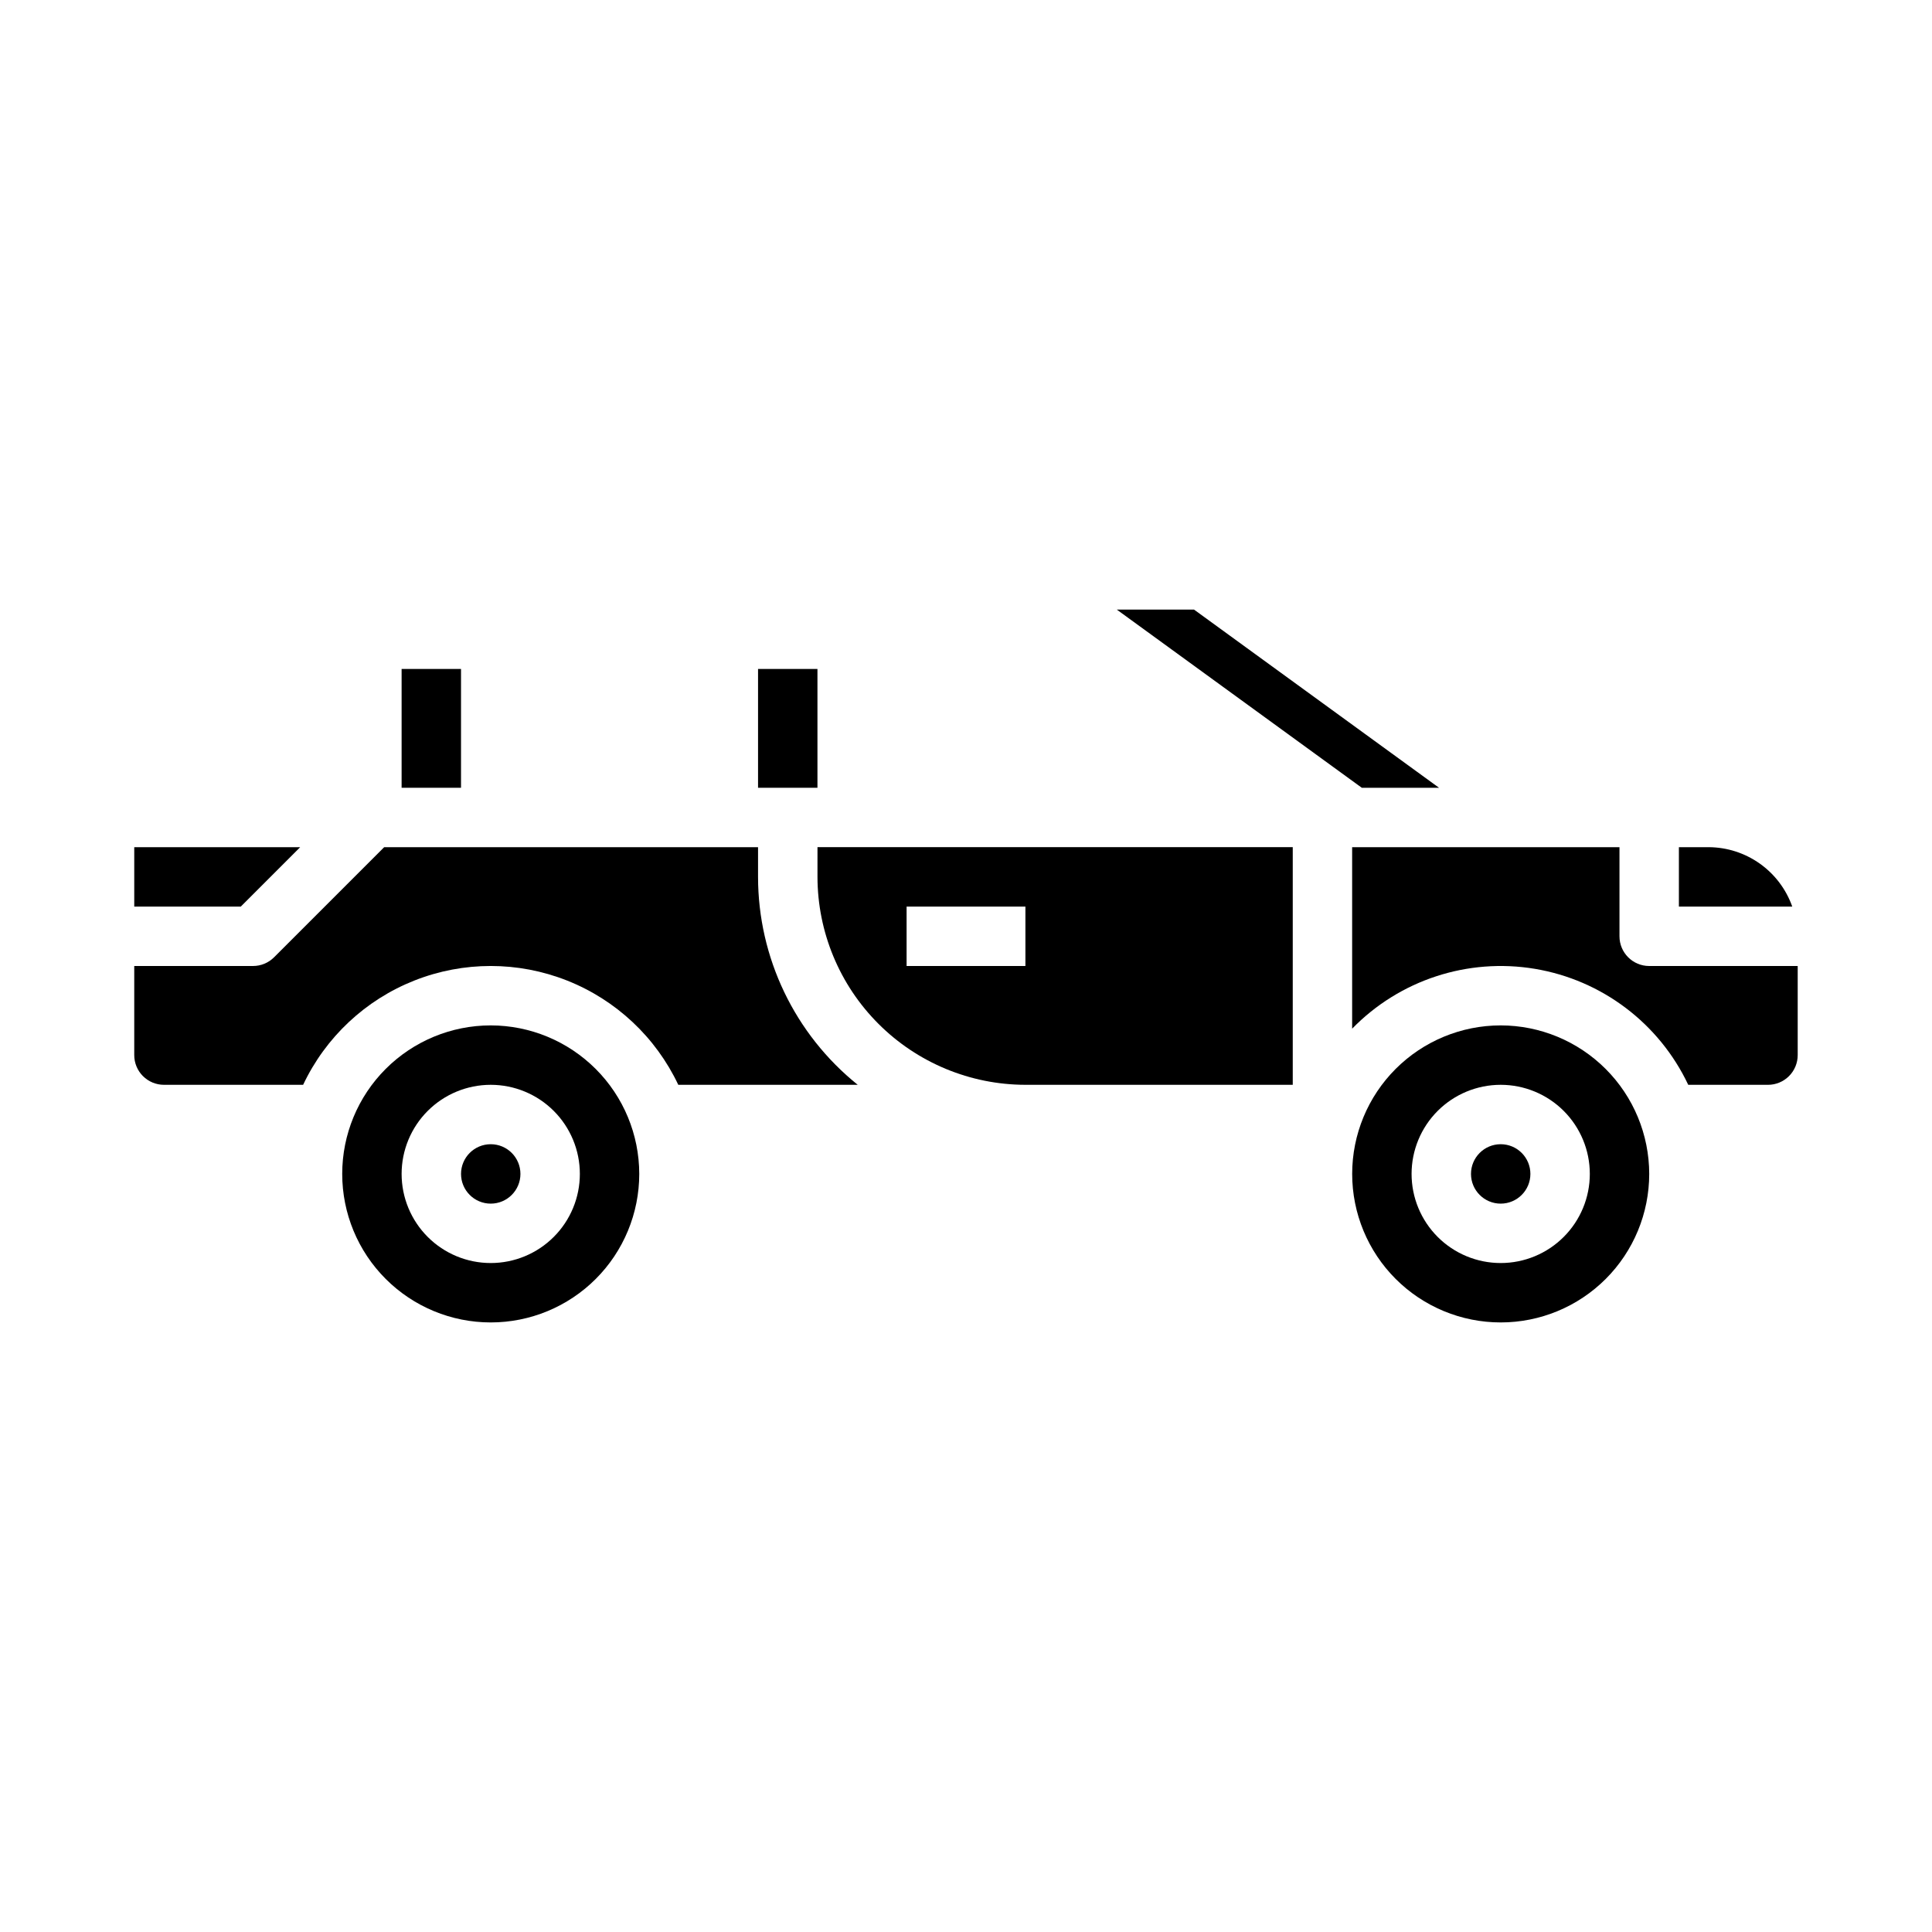
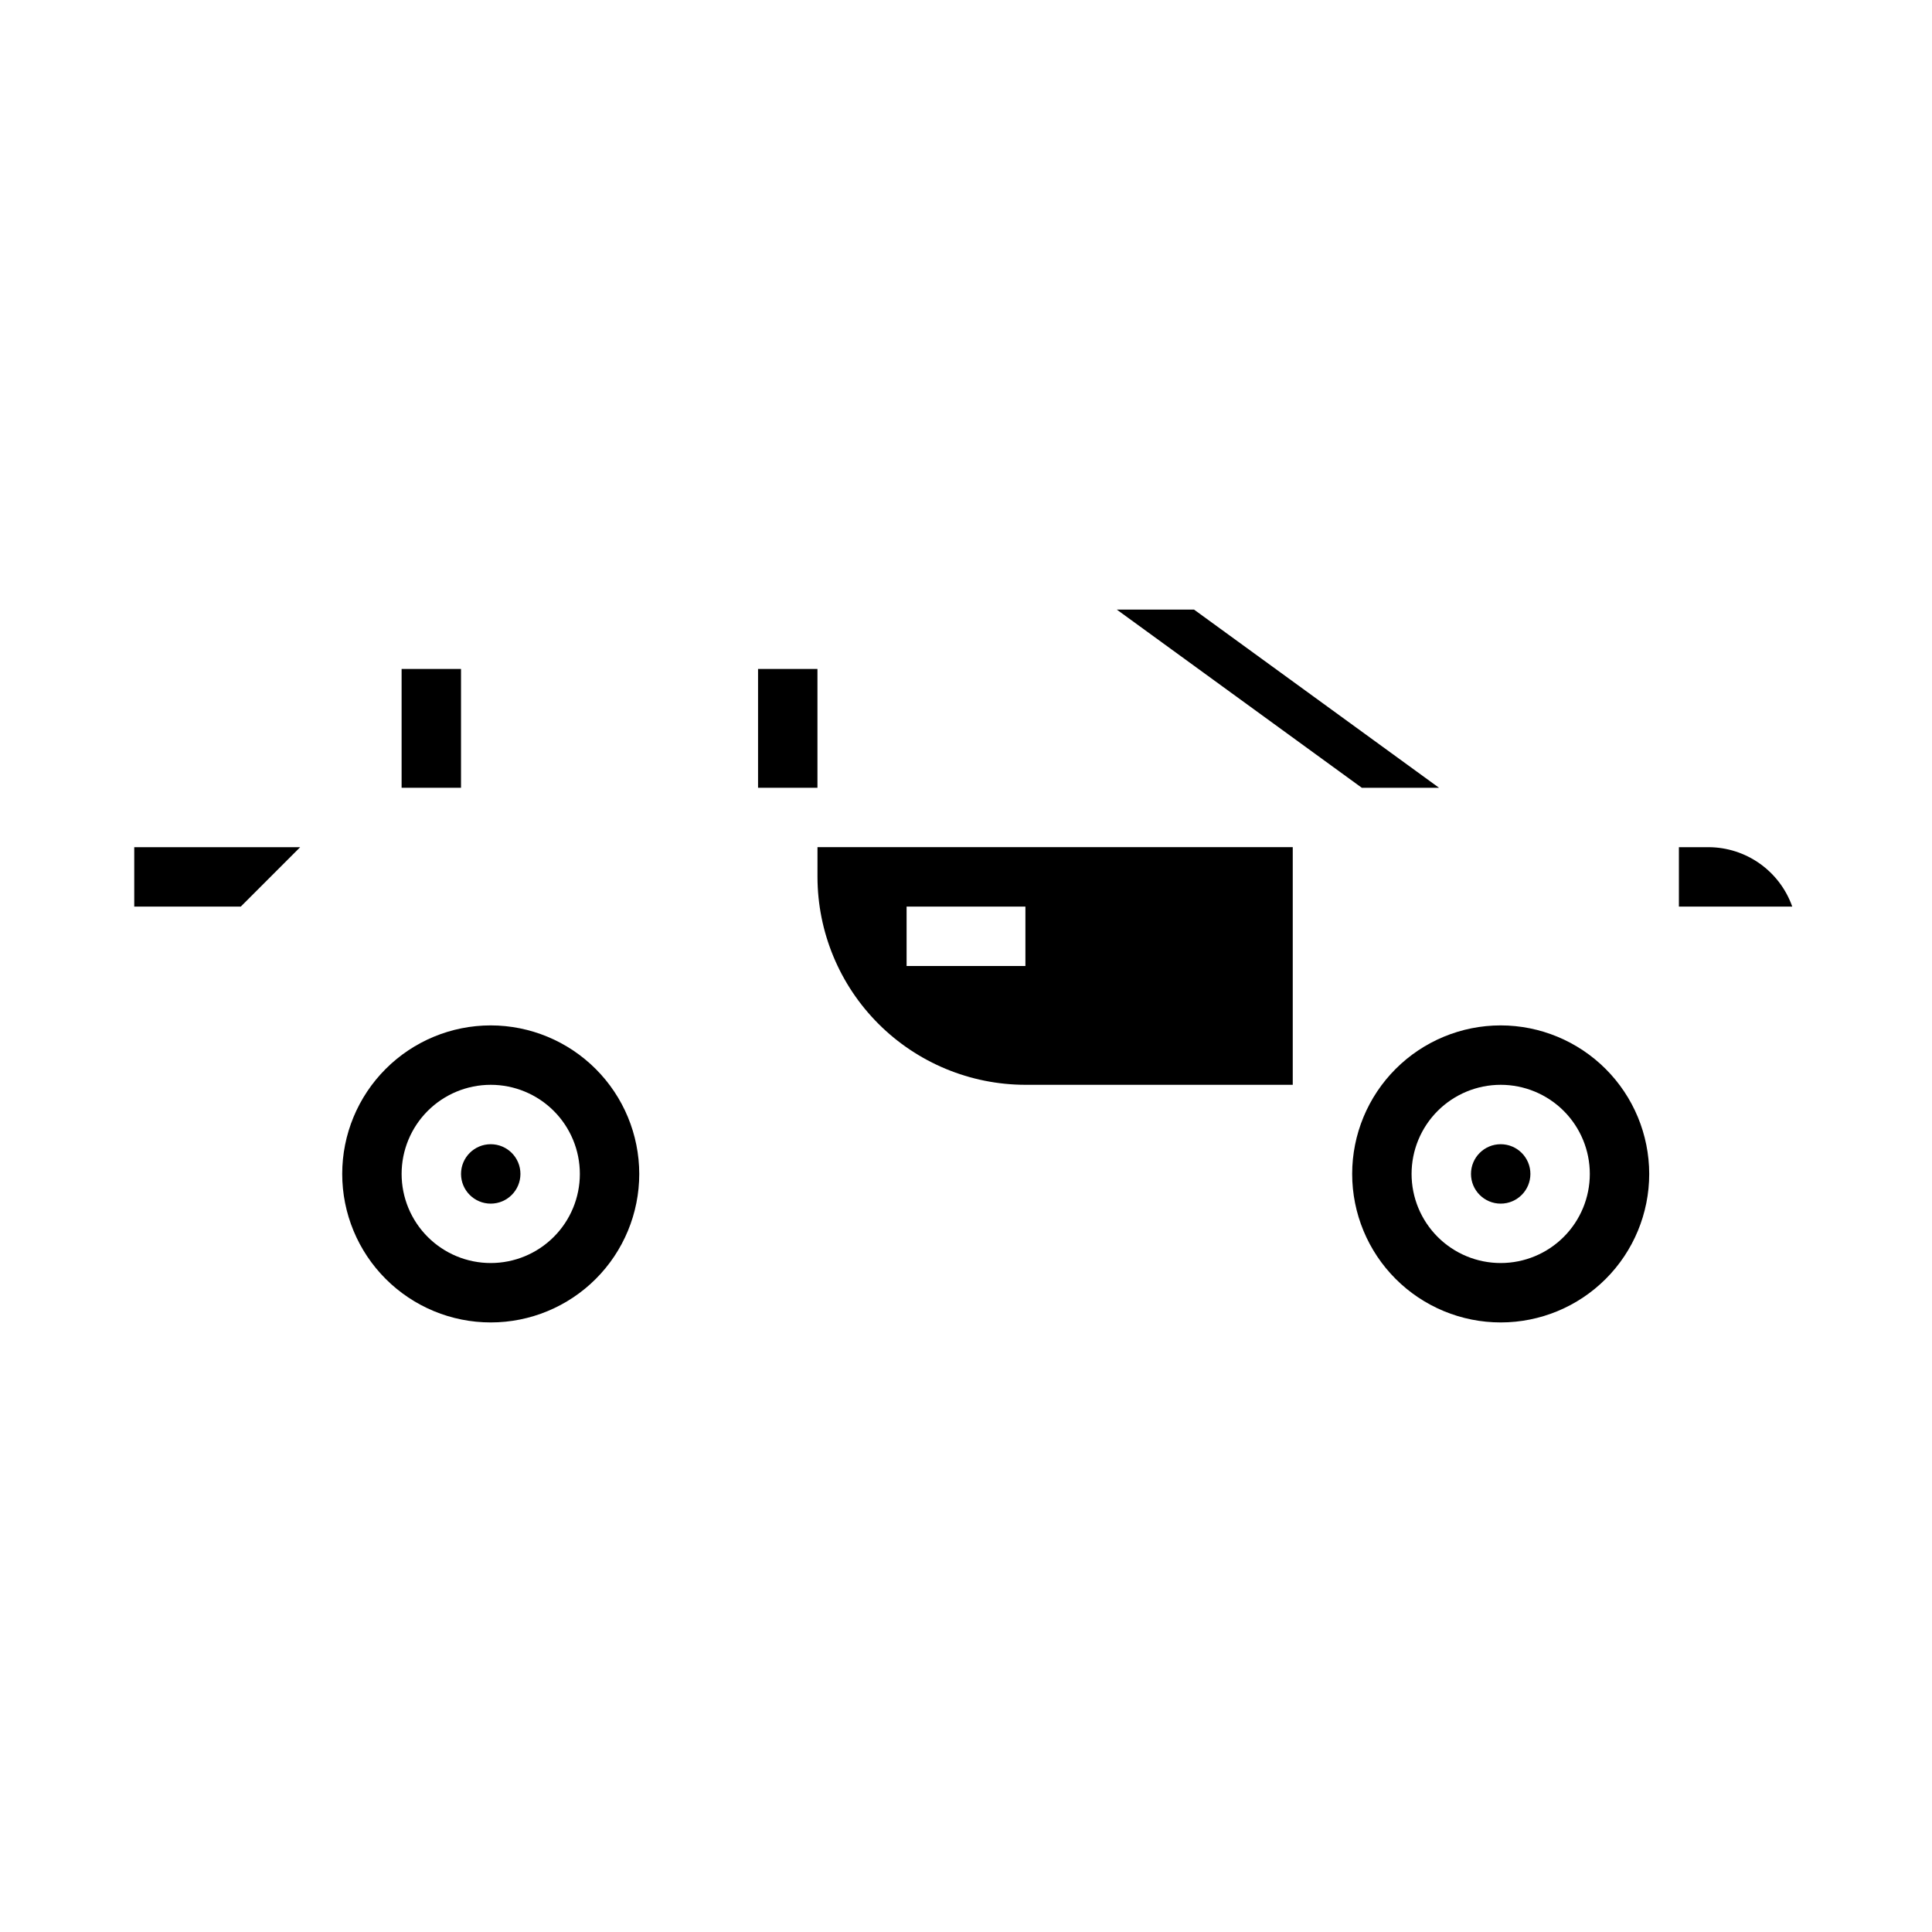
<svg xmlns="http://www.w3.org/2000/svg" fill="#000000" width="800px" height="800px" version="1.1" viewBox="144 144 512 512">
  <g>
    <path d="m525.36 352.77-64.941-47.23h-20.469l64.945 47.23z" />
-     <path d="m581.05 400c-4.348 0-7.871-3.527-7.871-7.875v-23.613h-70.848v48.098c12.57-12.902 30.66-18.824 48.426-15.859 17.766 2.969 32.949 14.453 40.645 30.738h21.137c2.09 0 4.09-0.832 5.566-2.309 1.477-1.477 2.305-3.477 2.305-5.566v-23.613z" />
    <path d="m281.92 455.1c0 4.348-3.523 7.875-7.871 7.875s-7.871-3.527-7.871-7.875c0-4.348 3.523-7.871 7.871-7.871s7.871 3.523 7.871 7.871" />
-     <path d="m344.89 376.38v-7.871h-99.078l-29.18 29.18c-1.477 1.477-3.481 2.309-5.566 2.309h-31.488v23.617-0.004c0 2.09 0.828 4.09 2.305 5.566 1.477 1.477 3.481 2.309 5.566 2.309h36.883c5.965-12.625 16.512-22.508 29.5-27.641 12.984-5.133 27.438-5.133 40.422 0 12.984 5.133 23.531 15.016 29.5 27.641h47.555c-16.699-13.422-26.414-33.684-26.418-55.105z" />
    <path d="m223.55 368.51h-43.973v15.742h28.23z" />
    <path d="m250.43 321.28h15.742v31.488h-15.742z" />
    <path d="m274.05 415.74c-10.441 0-20.449 4.148-27.832 11.527-7.383 7.383-11.527 17.395-11.527 27.832 0 10.441 4.144 20.453 11.527 27.832 7.383 7.383 17.391 11.527 27.832 11.527 10.438 0 20.449-4.144 27.832-11.527 7.379-7.379 11.527-17.391 11.527-27.832-0.012-10.434-4.164-20.438-11.543-27.816-7.379-7.379-17.383-11.531-27.816-11.543zm0 62.977c-6.266 0-12.27-2.488-16.699-6.918-4.43-4.43-6.918-10.434-6.918-16.699 0-6.262 2.488-12.27 6.918-16.699 4.43-4.426 10.434-6.914 16.699-6.914 6.262 0 12.27 2.488 16.699 6.914 4.43 4.43 6.918 10.438 6.918 16.699 0 6.266-2.488 12.27-6.918 16.699-4.43 4.43-10.438 6.918-16.699 6.918z" />
    <path d="m596.8 368.51h-7.875v15.742h30.039c-1.621-4.59-4.621-8.562-8.59-11.383-3.969-2.816-8.707-4.34-13.574-4.359z" />
    <path d="m541.7 415.74c-10.438 0-20.449 4.148-27.832 11.527-7.383 7.383-11.527 17.395-11.527 27.832 0 10.441 4.144 20.453 11.527 27.832 7.383 7.383 17.395 11.527 27.832 11.527s20.449-4.144 27.832-11.527c7.379-7.379 11.527-17.391 11.527-27.832-0.012-10.434-4.164-20.438-11.543-27.816-7.379-7.379-17.383-11.531-27.816-11.543zm0 62.977c-6.266 0-12.27-2.488-16.699-6.918-4.43-4.43-6.918-10.434-6.918-16.699 0-6.262 2.488-12.27 6.918-16.699 4.43-4.426 10.434-6.914 16.699-6.914 6.262 0 12.27 2.488 16.699 6.914 4.43 4.43 6.918 10.438 6.918 16.699 0 6.266-2.488 12.27-6.918 16.699-4.43 4.43-10.438 6.918-16.699 6.918z" />
    <path d="m344.89 321.28h15.742v31.488h-15.742z" />
    <path d="m549.57 455.1c0 4.348-3.523 7.875-7.871 7.875-4.348 0-7.871-3.527-7.871-7.875 0-4.348 3.523-7.871 7.871-7.871 4.348 0 7.871 3.523 7.871 7.871" />
    <path d="m360.64 376.38c0.02 14.609 5.828 28.617 16.16 38.945 10.328 10.332 24.336 16.141 38.945 16.16h70.848v-62.977h-125.95zm23.617 7.871h31.488v15.742l-31.488 0.004z" />
  </g>
</svg>